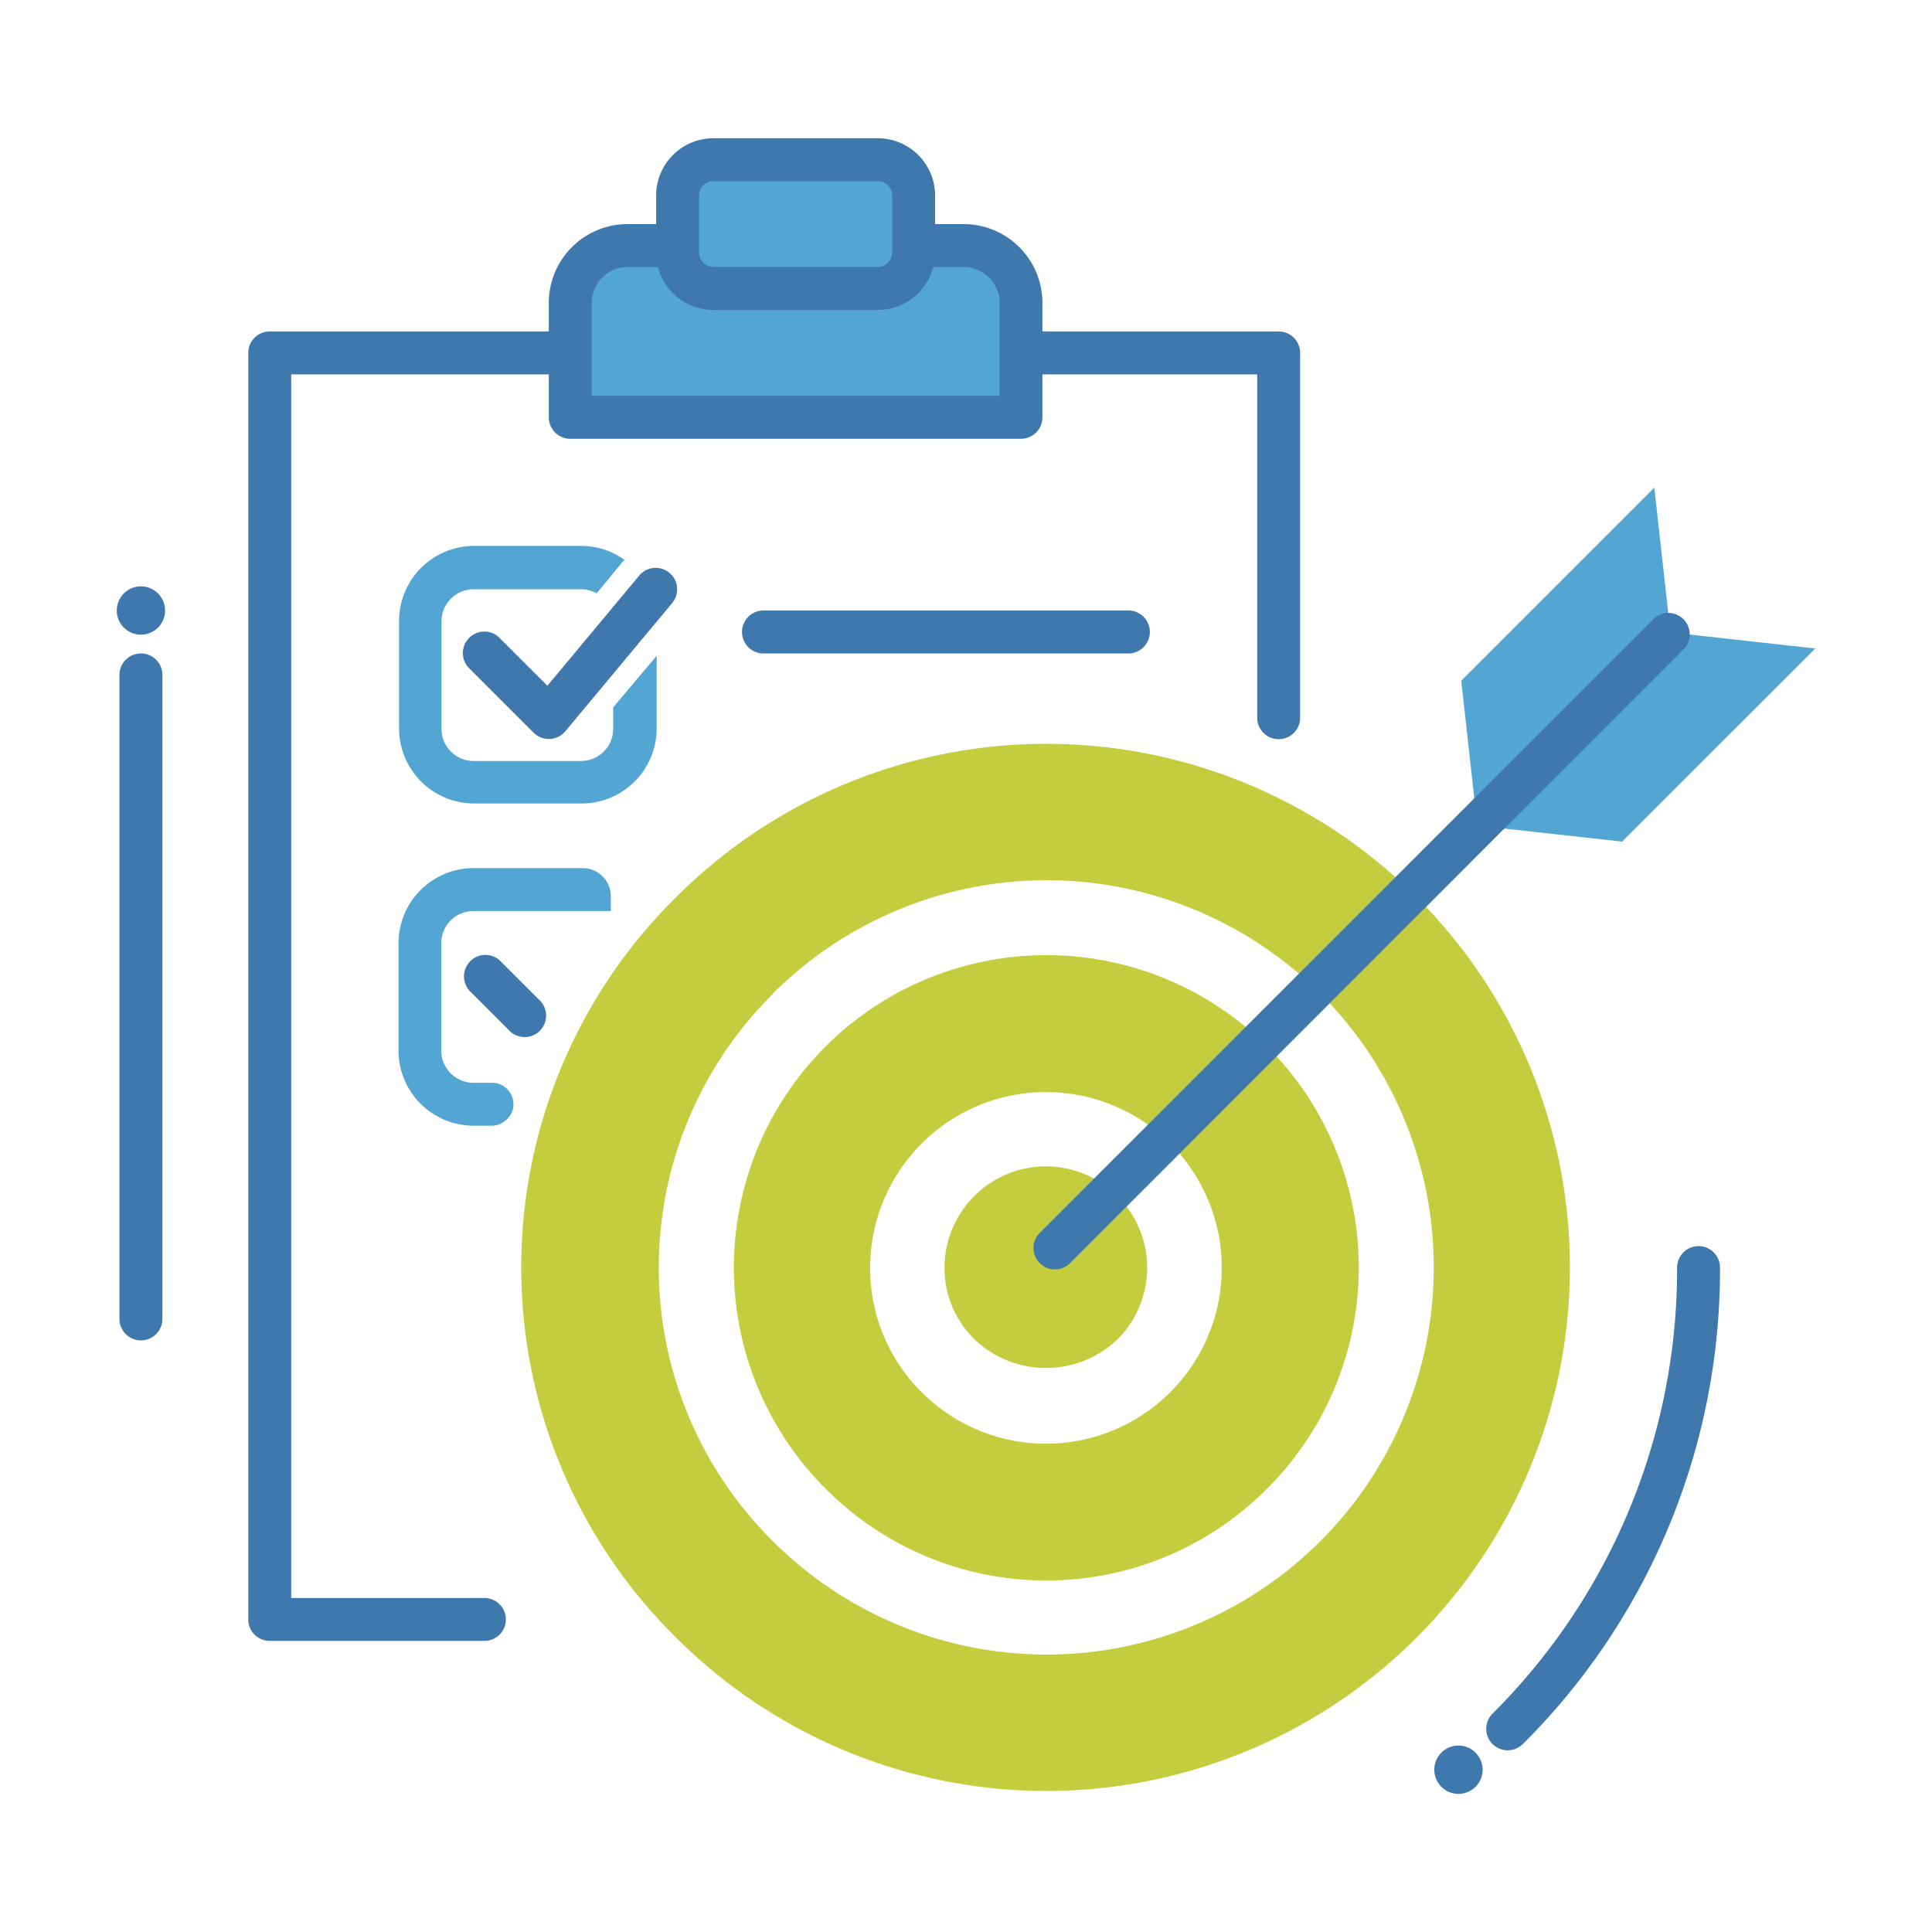
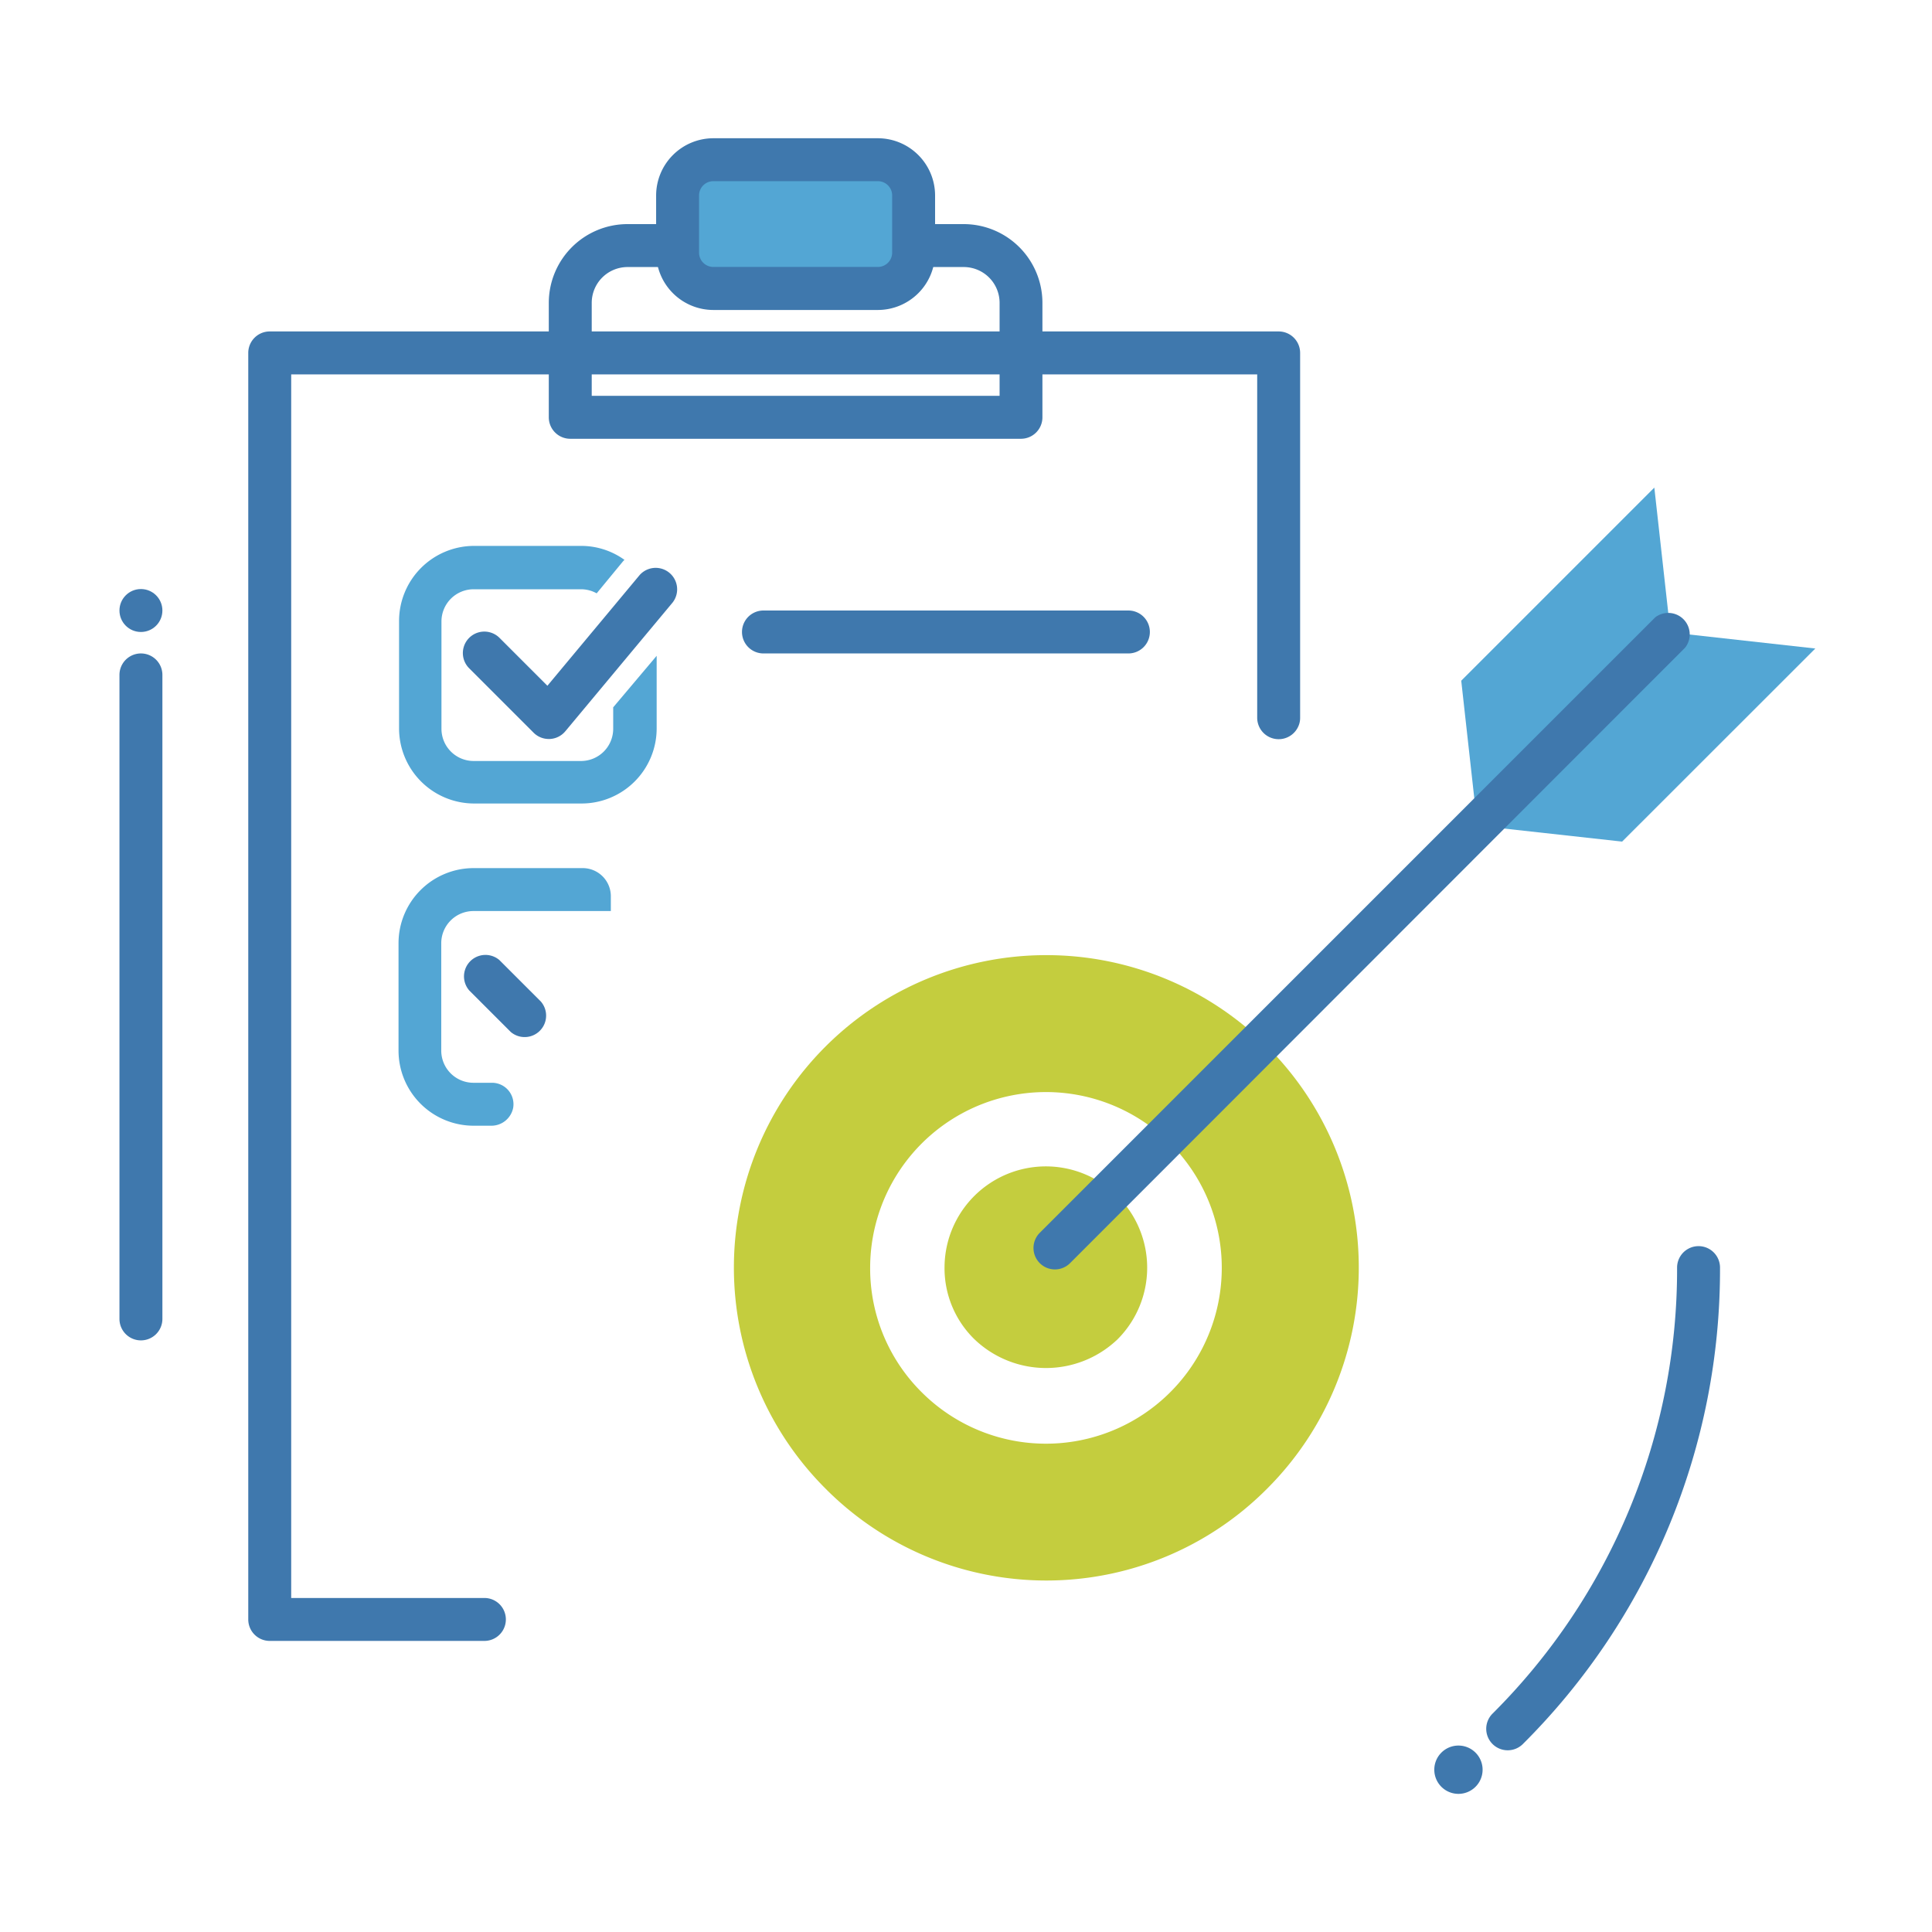
<svg xmlns="http://www.w3.org/2000/svg" viewBox="0 0 180 180">
  <defs>
    <style>.cls-1{fill:#3f78ad;}.cls-2{fill:#53a6d4;}.cls-3{fill:#c4cd3e;}</style>
  </defs>
  <title>ThinkstockPhotos-508746162 [Converted]</title>
  <g id="icons">
    <path class="cls-1" d="M105.13,60.88h-34a2,2,0,0,1,0-4h34a2,2,0,0,1,0,4Z" />
    <path class="cls-1" d="M121.13,32.88v34a1.9,1.9,0,0,1-.23.92,2,2,0,0,1-3.77-.92v-32h-90v114h18a2,2,0,0,1,0,4h-20a2,2,0,0,1-2-2v-118a2,2,0,0,1,2-2h94A2,2,0,0,1,121.13,32.88Z" />
    <path class="cls-2" d="M57.13,65.9v2a3,3,0,0,1-3,3h-10a3,3,0,0,1-3-3v-10a3,3,0,0,1,3-3h10a3,3,0,0,1,1.46.38l2.47-3,.12-.12a6.91,6.91,0,0,0-4-1.3h-10a7,7,0,0,0-7,7v10a7,7,0,0,0,7,7h10a7,7,0,0,0,7-7V61.1Z" />
    <path class="cls-1" d="M51.12,68.85a2,2,0,0,1-1.41-.59l-6-6a2,2,0,1,1,2.83-2.83L51,63.89l8.6-10.32a2,2,0,0,1,3.07,2.56l-10,12a2,2,0,0,1-1.45.72Z" />
-     <path class="cls-2" d="M58.46,22.88H89.79a5.33,5.33,0,0,1,5.33,5.33V38.88a0,0,0,0,1,0,0h-42a0,0,0,0,1,0,0V28.21A5.33,5.33,0,0,1,58.46,22.88Z" />
    <path class="cls-1" d="M95.13,40.88h-42a2,2,0,0,1-2-2V28.21a7.34,7.34,0,0,1,7.33-7.33H89.79a7.34,7.34,0,0,1,7.33,7.33V38.88A2,2,0,0,1,95.13,40.88Zm-40-4h38V28.21a3.34,3.34,0,0,0-3.33-3.33H58.46a3.34,3.34,0,0,0-3.33,3.33Z" />
    <rect class="cls-2" x="63.13" y="14.88" width="22" height="12" rx="3.33" ry="3.33" />
    <path class="cls-1" d="M81.79,28.88H66.46a5.34,5.34,0,0,1-5.33-5.33V18.21a5.34,5.34,0,0,1,5.33-5.33H81.79a5.34,5.34,0,0,1,5.33,5.33v5.33A5.34,5.34,0,0,1,81.79,28.88Zm-15.33-12a1.33,1.33,0,0,0-1.33,1.33v5.33a1.33,1.33,0,0,0,1.33,1.33H81.79a1.33,1.33,0,0,0,1.33-1.33V18.21a1.33,1.33,0,0,0-1.33-1.33Z" />
    <circle class="cls-1" cx="135.88" cy="164.88" r="2" />
    <path class="cls-1" d="M135.88,167.13a2.25,2.25,0,1,1,2.25-2.25A2.25,2.25,0,0,1,135.88,167.13Zm0-4a1.75,1.75,0,1,0,1.75,1.75A1.75,1.75,0,0,0,135.88,163.13Z" />
    <path class="cls-3" d="M88,118.09a9.25,9.25,0,0,0,2.78,6.68,9.64,9.64,0,0,0,13.35,0A9.44,9.44,0,1,0,88,118.09Z" />
    <path class="cls-3" d="M76.9,138.68a29,29,0,0,0,41.17,0,29.11,29.11,0,1,0-41.17,0Zm4.17-20.58a16.38,16.38,0,1,1,4.8,11.61A16.25,16.25,0,0,1,81.07,118.09Z" />
-     <path class="cls-3" d="M63,152.58a48.78,48.78,0,1,0,0-69A48.44,48.44,0,0,0,63,152.58Zm9-60a36.07,36.07,0,1,1,0,51A35.88,35.88,0,0,1,72,92.61Z" />
    <polygon class="cls-2" points="137.64 76.92 155.63 58.92 154.13 45.43 136.14 63.42 137.64 76.92" />
    <polygon class="cls-2" points="137.64 76.92 155.63 58.92 169.13 60.42 151.13 78.41 137.64 76.92" />
    <path class="cls-1" d="M98.28,118.27a2,2,0,0,1-1.41-3.41l57.35-57.35A2,2,0,0,1,157,60.34L99.69,117.69A2,2,0,0,1,98.28,118.27Z" />
    <path class="cls-1" d="M140.46,163.07a2,2,0,0,1-1.41-3.41,58.38,58.38,0,0,0,17.2-41.56,2,2,0,0,1,4,0,62.35,62.35,0,0,1-18.37,44.39A2,2,0,0,1,140.46,163.07Z" />
    <path class="cls-1" d="M13.13,124.88a2,2,0,0,1-2-2v-60a2,2,0,0,1,4,0v60A2,2,0,0,1,13.13,124.88Z" />
    <circle class="cls-1" cx="13.13" cy="56.88" r="2" />
-     <path class="cls-1" d="M13.13,59.13a2.25,2.25,0,1,1,2.25-2.25A2.25,2.25,0,0,1,13.13,59.13Zm0-4a1.75,1.75,0,1,0,1.75,1.75A1.75,1.75,0,0,0,13.13,55.13Z" />
    <path class="cls-2" d="M54.29,80.88H44.13a7,7,0,0,0-7,7v10a7,7,0,0,0,7,7h1.6a2.07,2.07,0,0,0,2.08-1.66,2,2,0,0,0-2-2.34h-1.7a3,3,0,0,1-3-3v-10a3,3,0,0,1,3-3H56.91V83.5A2.62,2.62,0,0,0,54.29,80.88Z" />
    <path class="cls-1" d="M50.39,93.31l-3.87-3.87h0a2,2,0,0,0-2.8,2.84l3.87,3.87h0a2,2,0,0,0,2.8-2.84Z" />
  </g>
</svg>